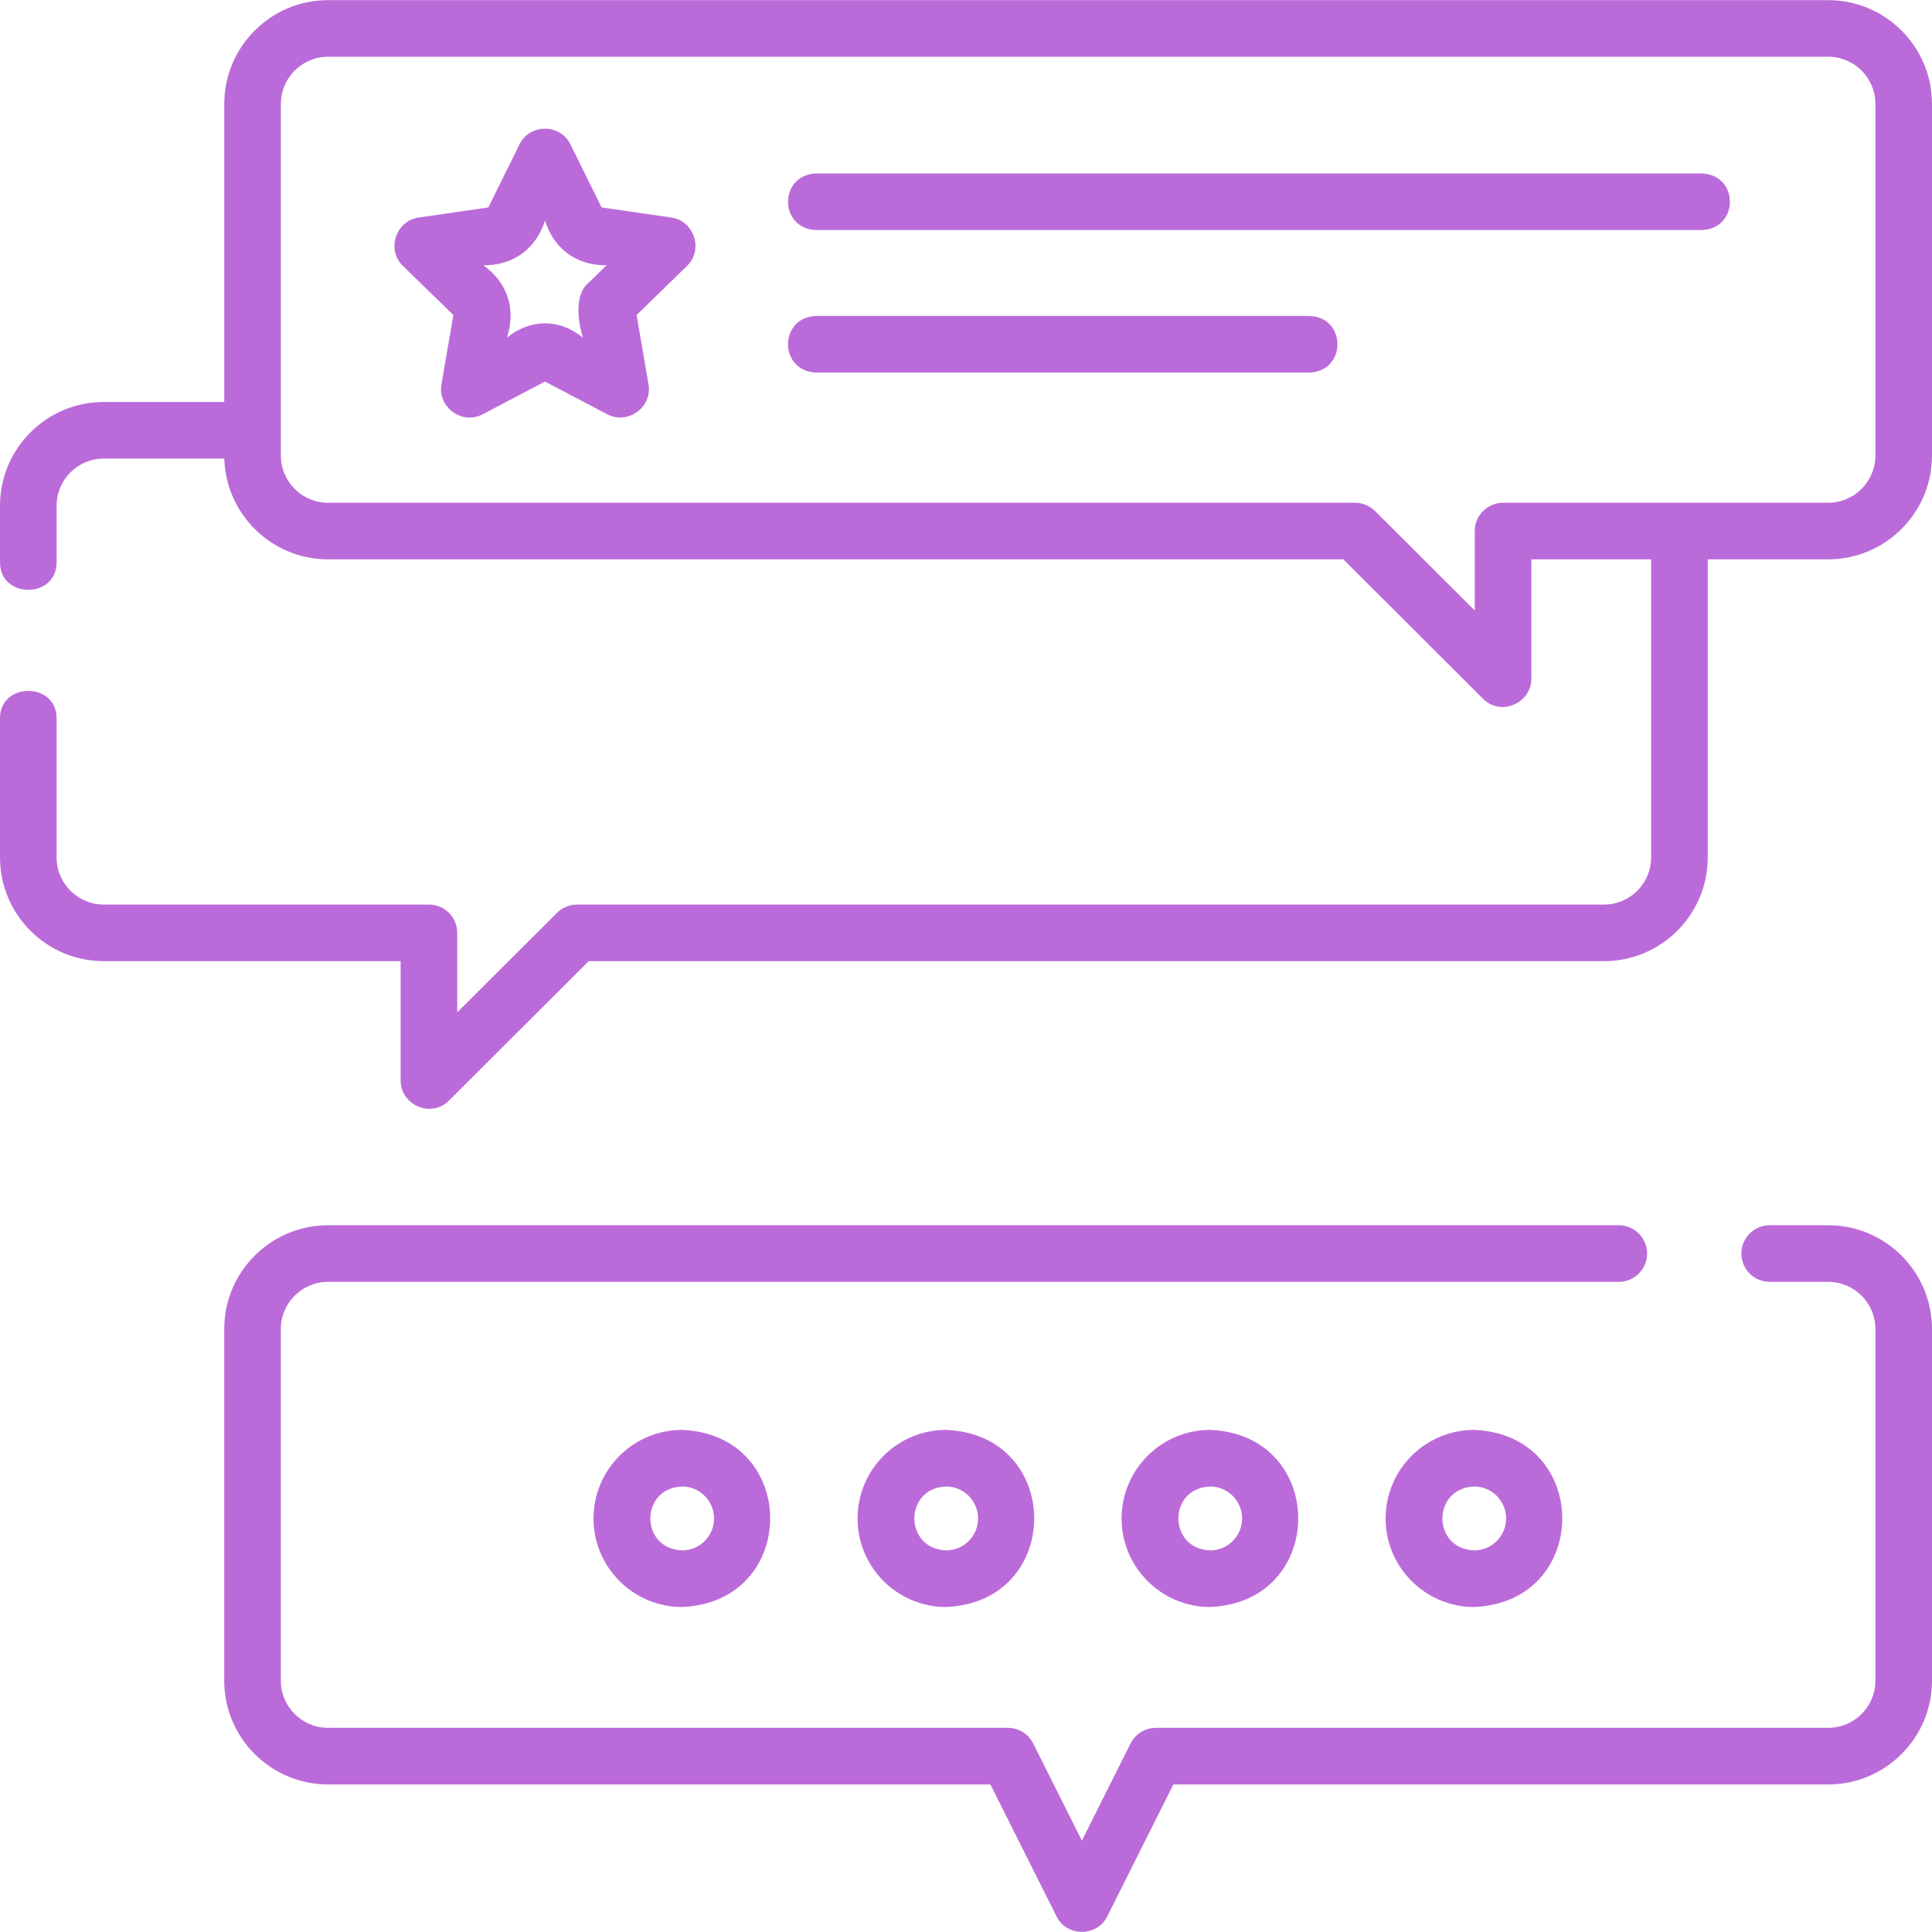
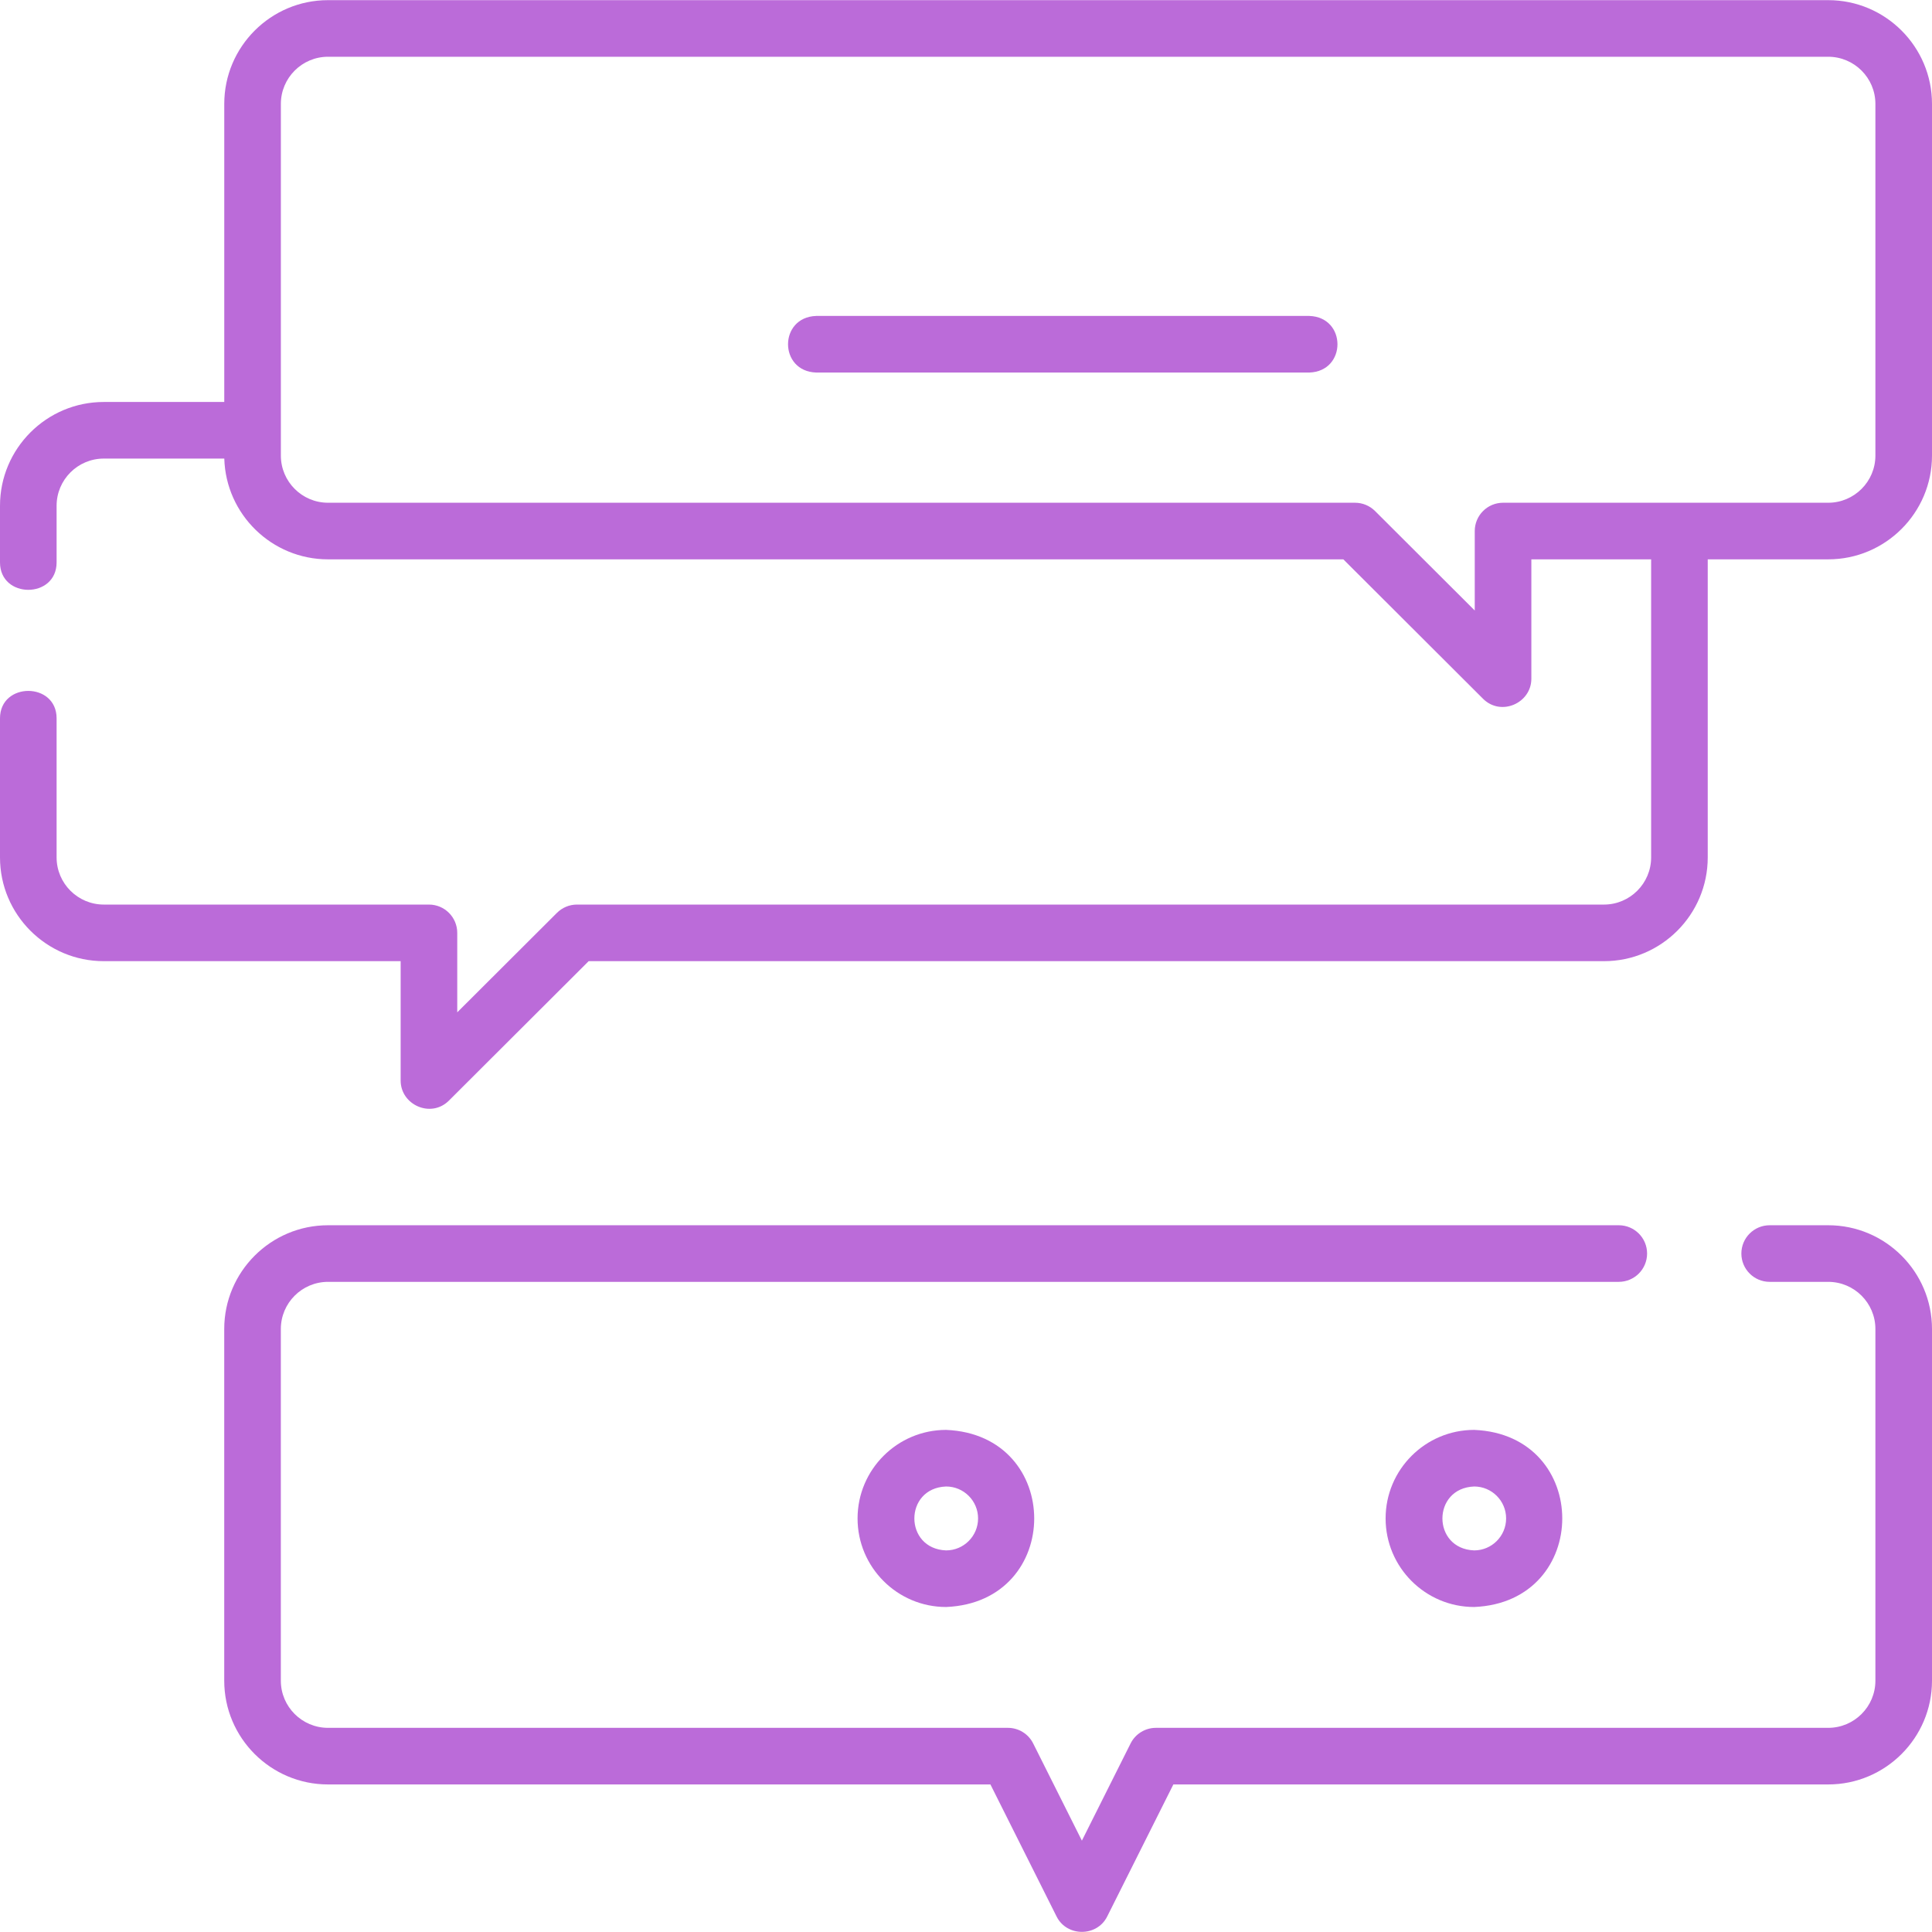
<svg xmlns="http://www.w3.org/2000/svg" width="64" height="64" viewBox="0 0 64 64" fill="none">
  <g clip-path="url(#clip0)">
    <path d="M60.562 0.005H10.866C8.971 0.005 7.429 1.547 7.429 3.442V13.316H3.438C1.542 13.316 0 14.858 0 16.753V18.63C0 19.842 1.875 19.842 1.875 18.63V16.753C1.875 15.892 2.576 15.191 3.438 15.191H7.43C7.483 17.041 9.004 18.529 10.866 18.529H44.5L49.128 23.148C49.723 23.741 50.728 23.291 50.728 22.484V18.529H54.696V28.402C54.696 29.264 53.995 29.965 53.134 29.965H19.112C18.864 29.965 18.626 30.064 18.45 30.239L15.147 33.535V30.903C15.147 30.385 14.727 29.965 14.209 29.965H3.438C2.576 29.965 1.875 29.264 1.875 28.403V23.796C1.875 22.584 0 22.584 0 23.796V28.403C0 30.298 1.542 31.84 3.438 31.84H13.272V35.795C13.272 36.602 14.277 37.053 14.871 36.459L19.5 31.84H53.134C55.029 31.84 56.571 30.298 56.571 28.403V18.529H60.562C62.458 18.529 64 16.987 64 15.092V3.442C64 1.547 62.458 0.005 60.562 0.005ZM62.125 15.092C62.125 15.953 61.424 16.654 60.562 16.654H49.791C49.273 16.654 48.853 17.074 48.853 17.592V20.224L45.55 16.928C45.374 16.753 45.136 16.654 44.888 16.654H10.866C10.005 16.654 9.304 15.953 9.304 15.092V3.442C9.304 2.581 10.005 1.88 10.866 1.88H60.562C61.424 1.88 62.125 2.581 62.125 3.442V15.092Z" fill="#BB6BD9" />
    <path d="M60.562 40.588H58.623C58.105 40.588 57.685 41.007 57.685 41.525C57.685 42.043 58.105 42.463 58.623 42.463H60.562C61.424 42.463 62.125 43.163 62.125 44.025V55.675C62.125 56.536 61.424 57.237 60.562 57.237H38.291C37.936 57.237 37.611 57.437 37.452 57.755L35.839 60.974L34.226 57.755C34.067 57.437 33.743 57.237 33.388 57.237H10.866C10.004 57.237 9.303 56.536 9.303 55.675V44.025C9.303 43.163 10.004 42.463 10.866 42.463H53.624C54.142 42.463 54.562 42.043 54.562 41.525C54.562 41.007 54.142 40.588 53.624 40.588H10.866C8.97 40.588 7.428 42.13 7.428 44.025V55.675C7.428 57.57 8.97 59.112 10.866 59.112H32.809L35.001 63.487C35.34 64.165 36.338 64.165 36.677 63.487L38.869 59.112H60.562C62.458 59.112 64 57.57 64 55.675V44.025C64 42.13 62.458 40.588 60.562 40.588Z" fill="#BB6BD9" />
-     <path d="M19.661 50.3C19.661 51.918 20.977 53.234 22.595 53.234C26.487 53.072 26.485 47.527 22.595 47.367C20.977 47.367 19.661 48.683 19.661 50.3ZM23.654 50.3C23.654 50.884 23.179 51.359 22.595 51.359C21.192 51.306 21.193 49.295 22.595 49.242C23.179 49.242 23.654 49.716 23.654 50.3Z" fill="#BB6BD9" />
    <path d="M28.408 50.3C28.408 51.918 29.724 53.234 31.341 53.234C35.233 53.073 35.232 47.527 31.341 47.367C29.724 47.367 28.408 48.683 28.408 50.3ZM32.4 50.3C32.4 50.884 31.925 51.359 31.341 51.359C29.939 51.306 29.939 49.294 31.341 49.242C31.925 49.242 32.4 49.716 32.4 50.3Z" fill="#BB6BD9" />
-     <path d="M37.154 50.3C37.154 51.918 38.47 53.234 40.087 53.234C43.979 53.072 43.978 47.527 40.087 47.367C38.47 47.367 37.154 48.683 37.154 50.3ZM41.146 50.3C41.146 50.884 40.671 51.359 40.087 51.359C38.685 51.306 38.685 49.294 40.087 49.242C40.671 49.242 41.146 49.716 41.146 50.3Z" fill="#BB6BD9" />
    <path d="M45.9 50.3C45.9 51.918 47.216 53.234 48.834 53.234C52.725 53.072 52.724 47.527 48.834 47.367C47.216 47.367 45.9 48.683 45.9 50.3ZM49.892 50.3C49.892 50.884 49.417 51.359 48.834 51.359C47.431 51.306 47.432 49.294 48.834 49.242C49.417 49.242 49.892 49.716 49.892 50.3Z" fill="#BB6BD9" />
-     <path d="M56.375 5.746H27.036C25.794 5.789 25.795 7.579 27.036 7.621H56.375C57.616 7.578 57.615 5.789 56.375 5.746Z" fill="#BB6BD9" />
    <path d="M43.375 10.466H27.036C25.794 10.509 25.795 12.299 27.036 12.341H43.375C44.616 12.298 44.615 10.509 43.375 10.466Z" fill="#BB6BD9" />
-     <path d="M22.242 7.207L19.928 6.871L18.893 4.776C18.556 4.092 17.55 4.092 17.212 4.776L16.178 6.871L13.864 7.207C13.109 7.316 12.798 8.274 13.344 8.806L15.018 10.436L14.623 12.738C14.494 13.49 15.308 14.081 15.983 13.727L18.053 12.639L20.123 13.727C20.794 14.079 21.612 13.491 21.483 12.738L21.088 10.436L22.762 8.806C23.308 8.274 22.997 7.316 22.242 7.207ZM19.426 9.437C19.038 9.815 19.15 10.719 19.313 11.184C18.527 10.553 17.578 10.553 16.792 11.184C17.104 10.25 16.815 9.361 16.014 8.789C16.999 8.797 17.755 8.247 18.053 7.308C18.35 8.247 19.106 8.797 20.091 8.789L19.426 9.437Z" fill="#BB6BD9" />
  </g>
  <defs>
    <clipPath id="clip0">
      <rect width="64" height="64" fill="white" />
    </clipPath>
  </defs>
</svg>